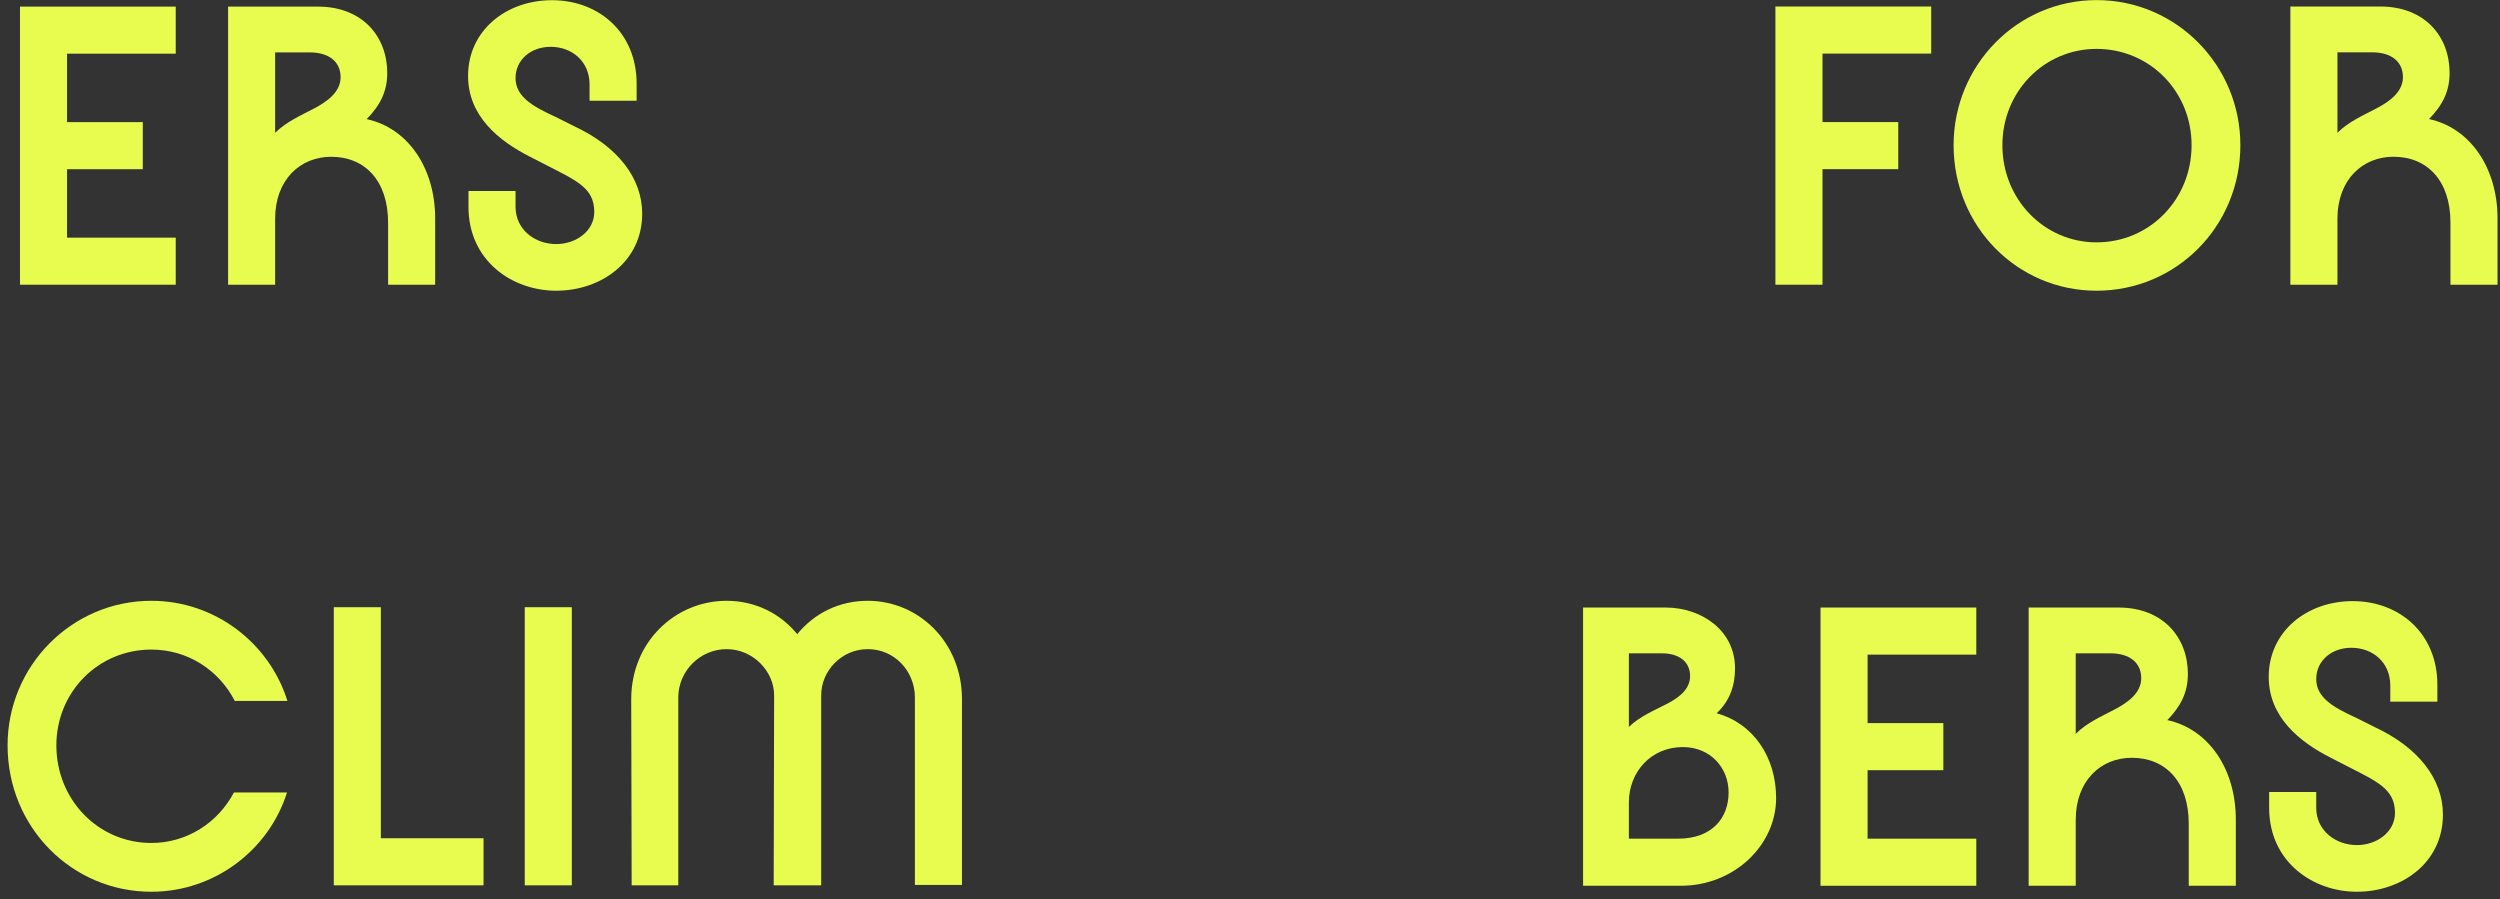
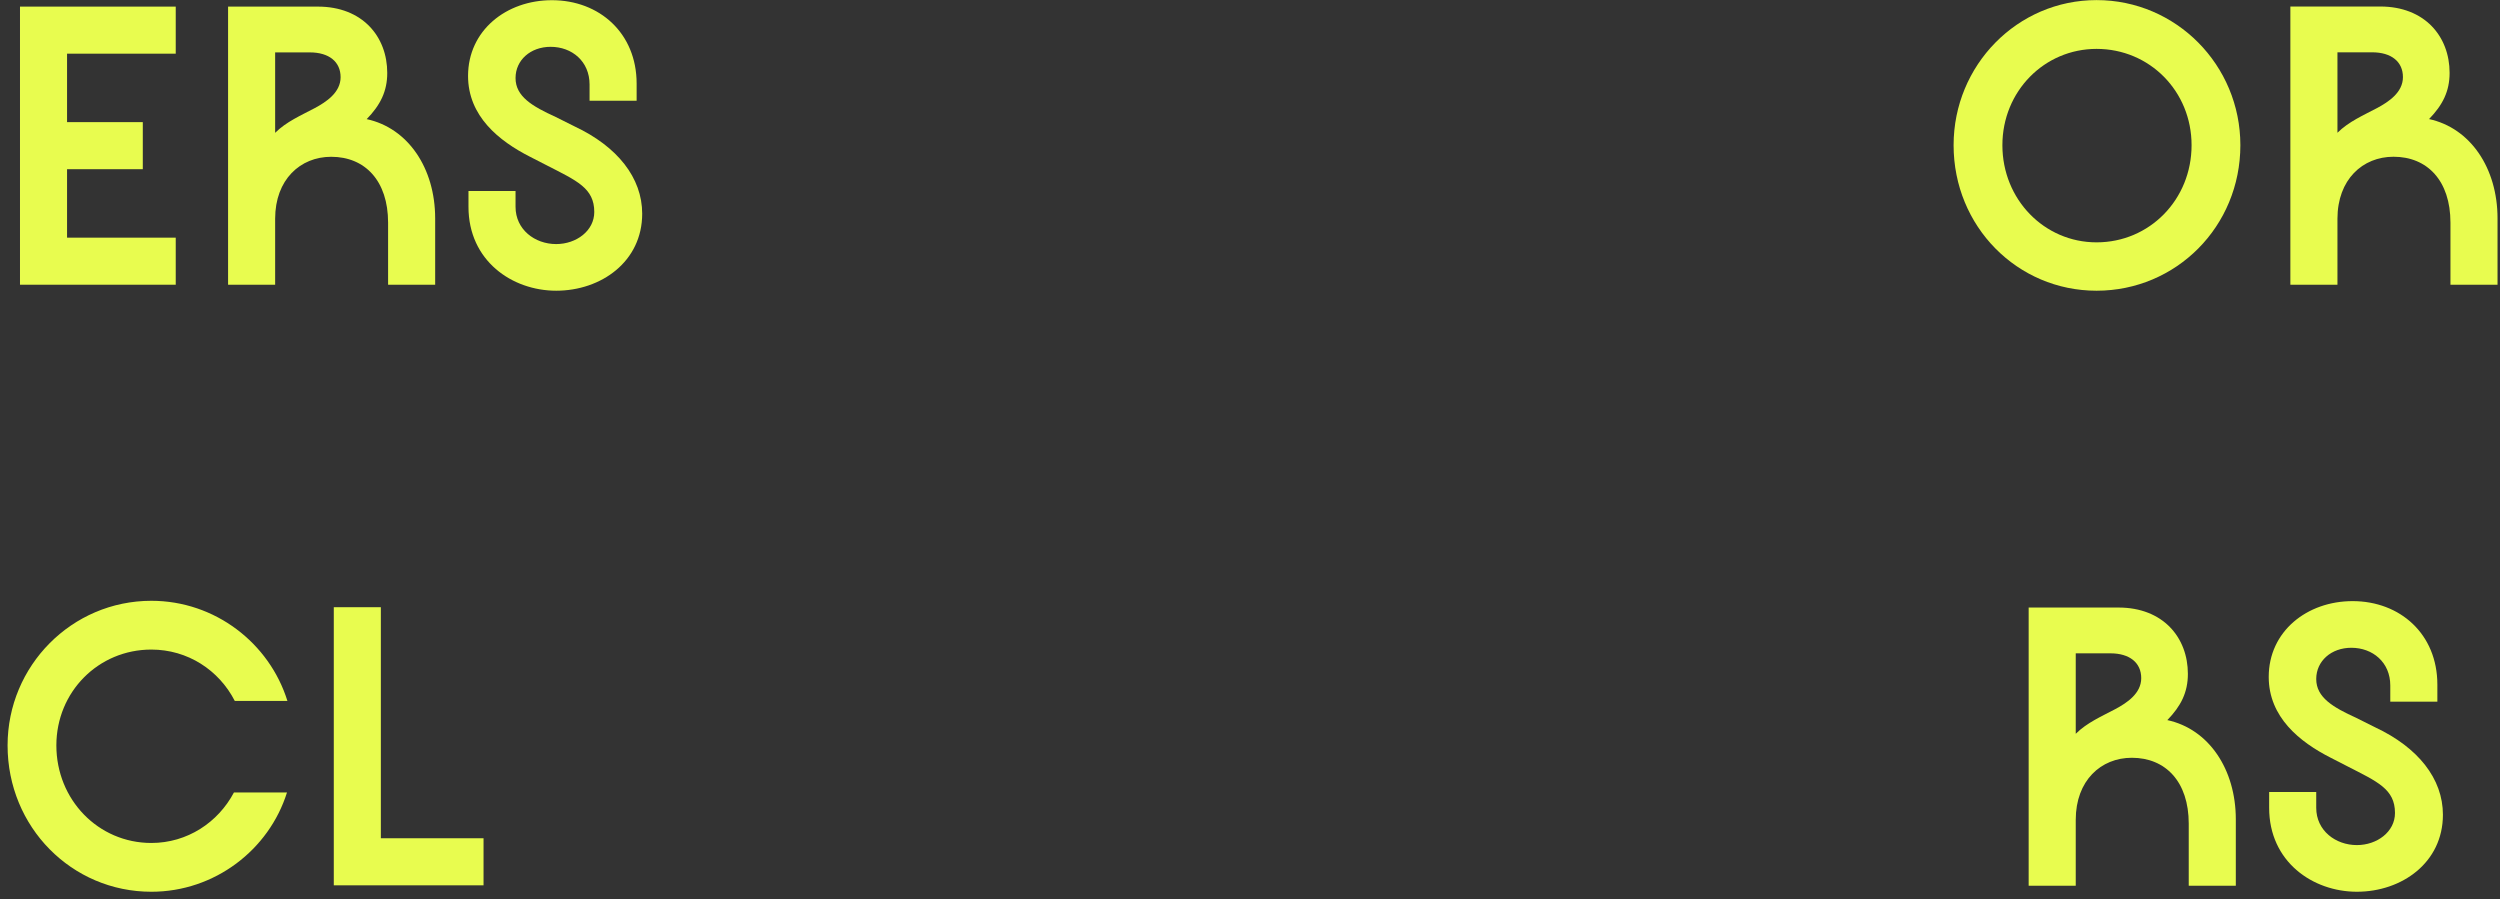
<svg xmlns="http://www.w3.org/2000/svg" width="303" height="109" viewBox="0 0 303 109" fill="none">
  <rect x="0" y="0" width="303" height="109" fill="#333333" stroke="none" />
-   <path d="M220.886 20.502V34.508H215.18V0.789H234.063V6.495H220.886V14.795H230.068V20.502H220.886Z" fill="#E8FC4F" />
  <path d="M254.103 35.235C244.506 35.235 236.776 27.453 236.776 17.597C236.776 7.896 244.506 0.011 254.103 0.011C263.752 0.011 271.533 7.896 271.533 17.597C271.533 27.453 263.752 35.235 254.103 35.235ZM254.103 29.373C260.536 29.373 265.619 24.185 265.619 17.597C265.619 11.06 260.536 5.925 254.103 5.925C247.774 5.925 242.69 11.06 242.69 17.597C242.69 24.185 247.774 29.373 254.103 29.373Z" fill="#E8FC4F" />
  <path d="M283.299 26.519V34.508H277.593V0.789H288.487C293.882 0.789 296.891 4.42 296.891 8.83C296.891 11.06 296.061 12.72 294.401 14.432C299.433 15.522 302.701 20.398 302.701 26.468V34.508H296.995V26.986C296.995 21.902 294.193 18.997 290.095 18.997C286.36 18.997 283.299 21.747 283.299 26.519ZM287.501 6.34H283.299V16.092C284.648 14.743 286.464 13.965 288.124 13.084C289.473 12.357 291.236 11.216 291.236 9.348C291.236 7.481 289.836 6.34 287.501 6.34Z" fill="#E8FC4F" />
  <path d="M21.299 28.804V34.508H2.423V0.801H21.299V6.505H8.127V14.802H17.306V20.507H8.127V28.804H21.299Z" fill="#E8FC4F" />
  <path d="M33.347 26.522V34.508H27.643V0.801H38.533C43.926 0.801 46.934 4.431 46.934 8.839C46.934 11.069 46.104 12.728 44.444 14.439C49.475 15.528 52.742 20.403 52.742 26.47V34.508H47.037V26.989C47.037 21.907 44.237 19.003 40.14 19.003C36.407 19.003 33.347 21.751 33.347 26.522ZM37.547 6.35H33.347V16.099C34.695 14.75 36.51 13.973 38.17 13.091C39.518 12.365 41.281 11.224 41.281 9.357C41.281 7.49 39.881 6.35 37.547 6.35Z" fill="#E8FC4F" />
  <path d="M56.78 25.07V23.151H62.484V25.07C62.484 27.819 64.818 29.582 67.41 29.582C69.848 29.582 72.026 27.974 72.026 25.692C72.026 22.788 69.9 21.907 66.27 20.04L64.247 19.003C60.462 17.084 56.728 14.076 56.728 9.202C56.728 3.705 61.343 0.023 66.892 0.023C72.648 0.023 77.16 4.016 77.16 10.135V12.209H71.455V10.239C71.455 7.439 69.329 5.675 66.736 5.675C64.299 5.675 62.484 7.283 62.484 9.461C62.484 11.691 64.506 12.884 67.359 14.18L69.64 15.321C74.826 17.758 77.834 21.544 77.834 25.9C77.834 31.708 72.856 35.234 67.41 35.234C62.069 35.234 56.78 31.604 56.78 25.07Z" fill="#E8FC4F" />
  <path d="M28.352 96.049H34.782C32.604 102.998 26.018 108.08 18.343 108.08C8.698 108.08 0.919 100.249 0.919 90.344C0.919 80.699 8.698 72.816 18.343 72.816C26.07 72.816 32.656 77.95 34.834 84.951H28.455C26.537 81.217 22.751 78.728 18.343 78.728C11.913 78.728 6.831 83.862 6.831 90.344C6.831 96.93 11.913 102.168 18.343 102.168C22.699 102.168 26.433 99.679 28.352 96.049Z" fill="#E8FC4F" />
  <path d="M58.605 101.597V107.302H40.455V73.594H46.159V101.597H58.605Z" fill="#E8FC4F" />
-   <path d="M69.303 73.594V107.302H63.599V73.594H69.303Z" fill="#E8FC4F" />
-   <path d="M105.181 72.816C111.3 72.816 116.59 77.795 116.59 84.744V107.25H110.885V84.536C110.885 81.321 108.396 78.676 105.181 78.676C102.018 78.676 99.528 81.269 99.528 84.277V107.302H93.772L93.824 84.277C93.824 81.321 91.231 78.676 88.068 78.676C84.853 78.676 82.208 81.321 82.208 84.536V107.302H76.556L76.504 84.744C76.504 77.795 81.845 72.816 88.068 72.816C91.49 72.816 94.55 74.32 96.624 76.861C98.699 74.32 101.706 72.816 105.181 72.816Z" fill="#E8FC4F" />
-   <path d="M203.749 107.353H191.87V73.634H201.882C206.187 73.634 210.286 76.383 210.286 81C210.286 83.075 209.663 84.943 208.055 86.447C212.568 87.692 215.266 91.842 215.266 96.719C215.266 102.477 210.13 107.353 203.749 107.353ZM201.415 79.184H197.42V88.107C198.665 86.862 200.637 86.032 202.037 85.306C203.749 84.424 204.839 83.386 204.839 81.934C204.839 80.274 203.594 79.184 201.415 79.184ZM197.42 97.237V101.647H203.386C207.484 101.647 209.507 99.157 209.507 96.044C209.507 93.087 207.329 90.545 203.957 90.545C200.066 90.545 197.42 93.606 197.42 97.237Z" fill="#E8FC4F" />
-   <path d="M239.527 101.647V107.353H220.645V73.634H239.527V79.34H226.351V87.64H235.533V93.347H226.351V101.647H239.527Z" fill="#E8FC4F" />
  <path d="M251.58 99.364V107.353H245.873V73.634H256.767C262.162 73.634 265.171 77.265 265.171 81.674C265.171 83.905 264.341 85.565 262.681 87.277C267.713 88.367 270.981 93.243 270.981 99.312V107.353H265.275V99.831C265.275 94.747 262.474 91.842 258.375 91.842C254.64 91.842 251.58 94.592 251.58 99.364ZM255.782 79.184H251.58V88.937C252.928 87.588 254.744 86.81 256.404 85.928C257.753 85.202 259.517 84.061 259.517 82.193C259.517 80.326 258.116 79.184 255.782 79.184Z" fill="#E8FC4F" />
  <path d="M275.021 97.912V95.992H280.727V97.912C280.727 100.661 283.062 102.425 285.655 102.425C288.094 102.425 290.272 100.817 290.272 98.534C290.272 95.629 288.145 94.747 284.514 92.88L282.491 91.842C278.704 89.923 274.969 86.914 274.969 82.038C274.969 76.539 279.586 72.856 285.137 72.856C290.895 72.856 295.408 76.85 295.408 82.971V85.046H289.702V83.075C289.702 80.274 287.575 78.51 284.981 78.51C282.543 78.51 280.727 80.118 280.727 82.297C280.727 84.528 282.75 85.721 285.603 87.018L287.886 88.159C293.074 90.597 296.082 94.384 296.082 98.742C296.082 104.552 291.102 108.079 285.655 108.079C280.312 108.079 275.021 104.448 275.021 97.912Z" fill="#E8FC4F" />
</svg>